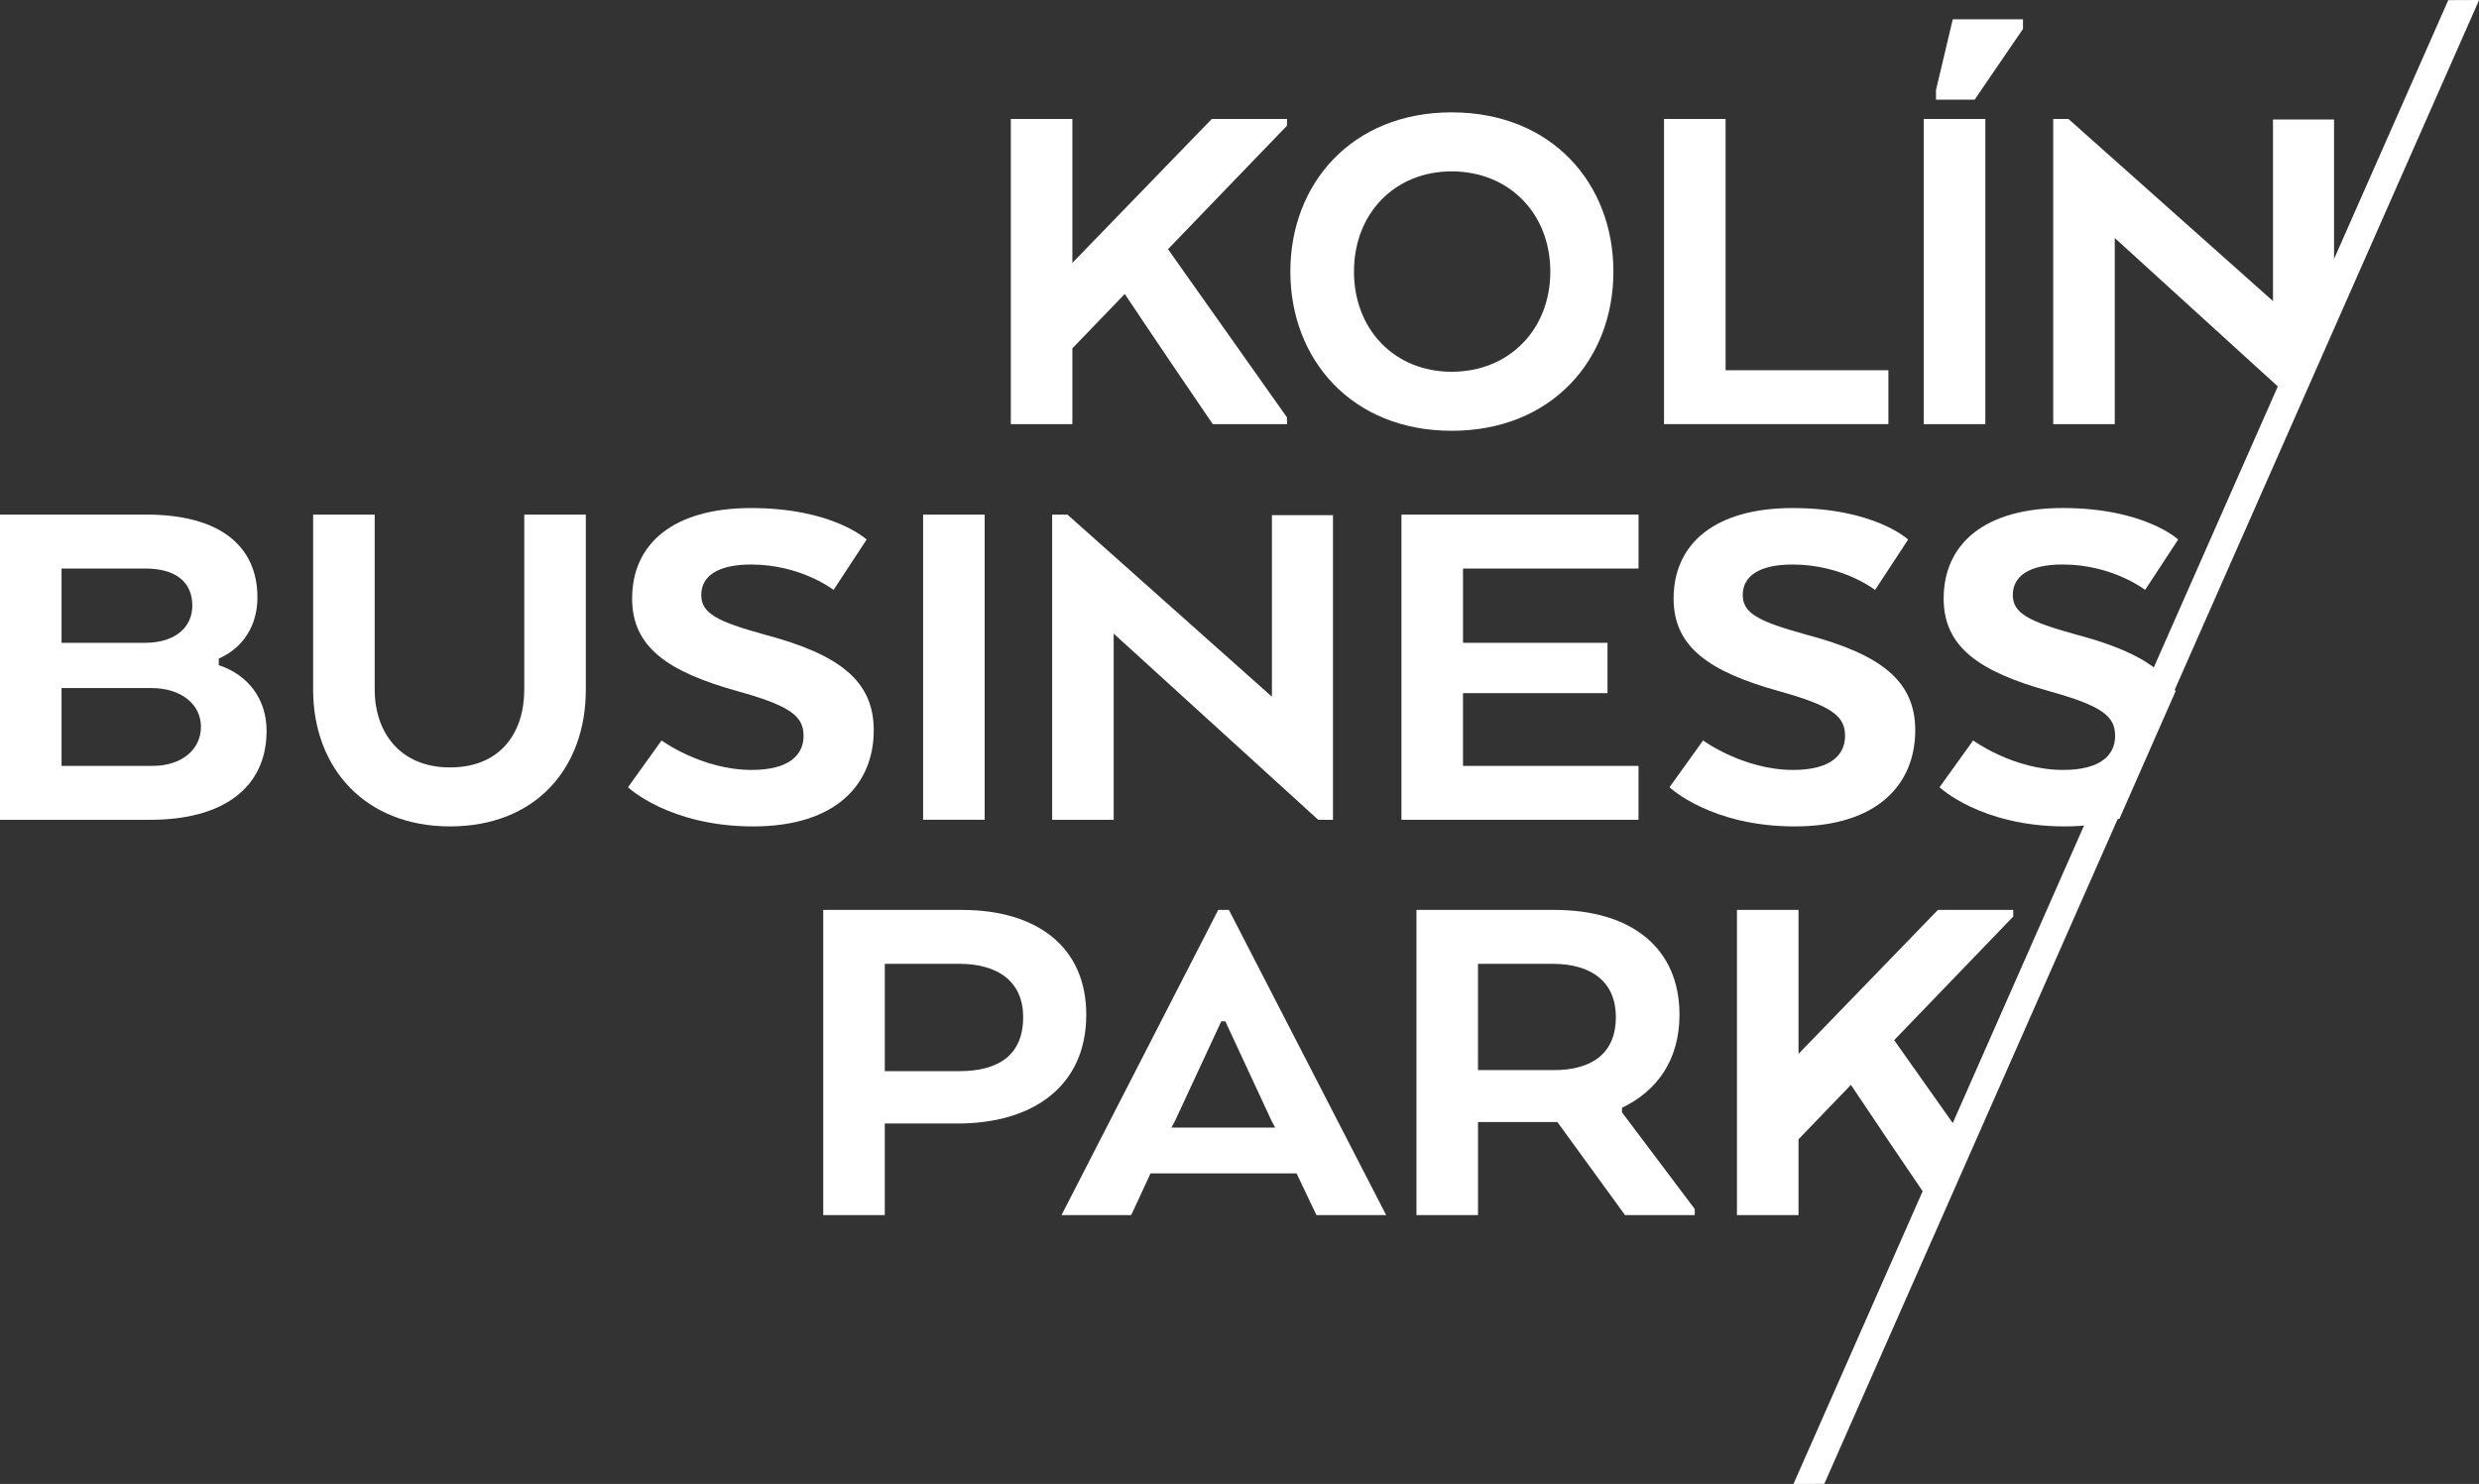
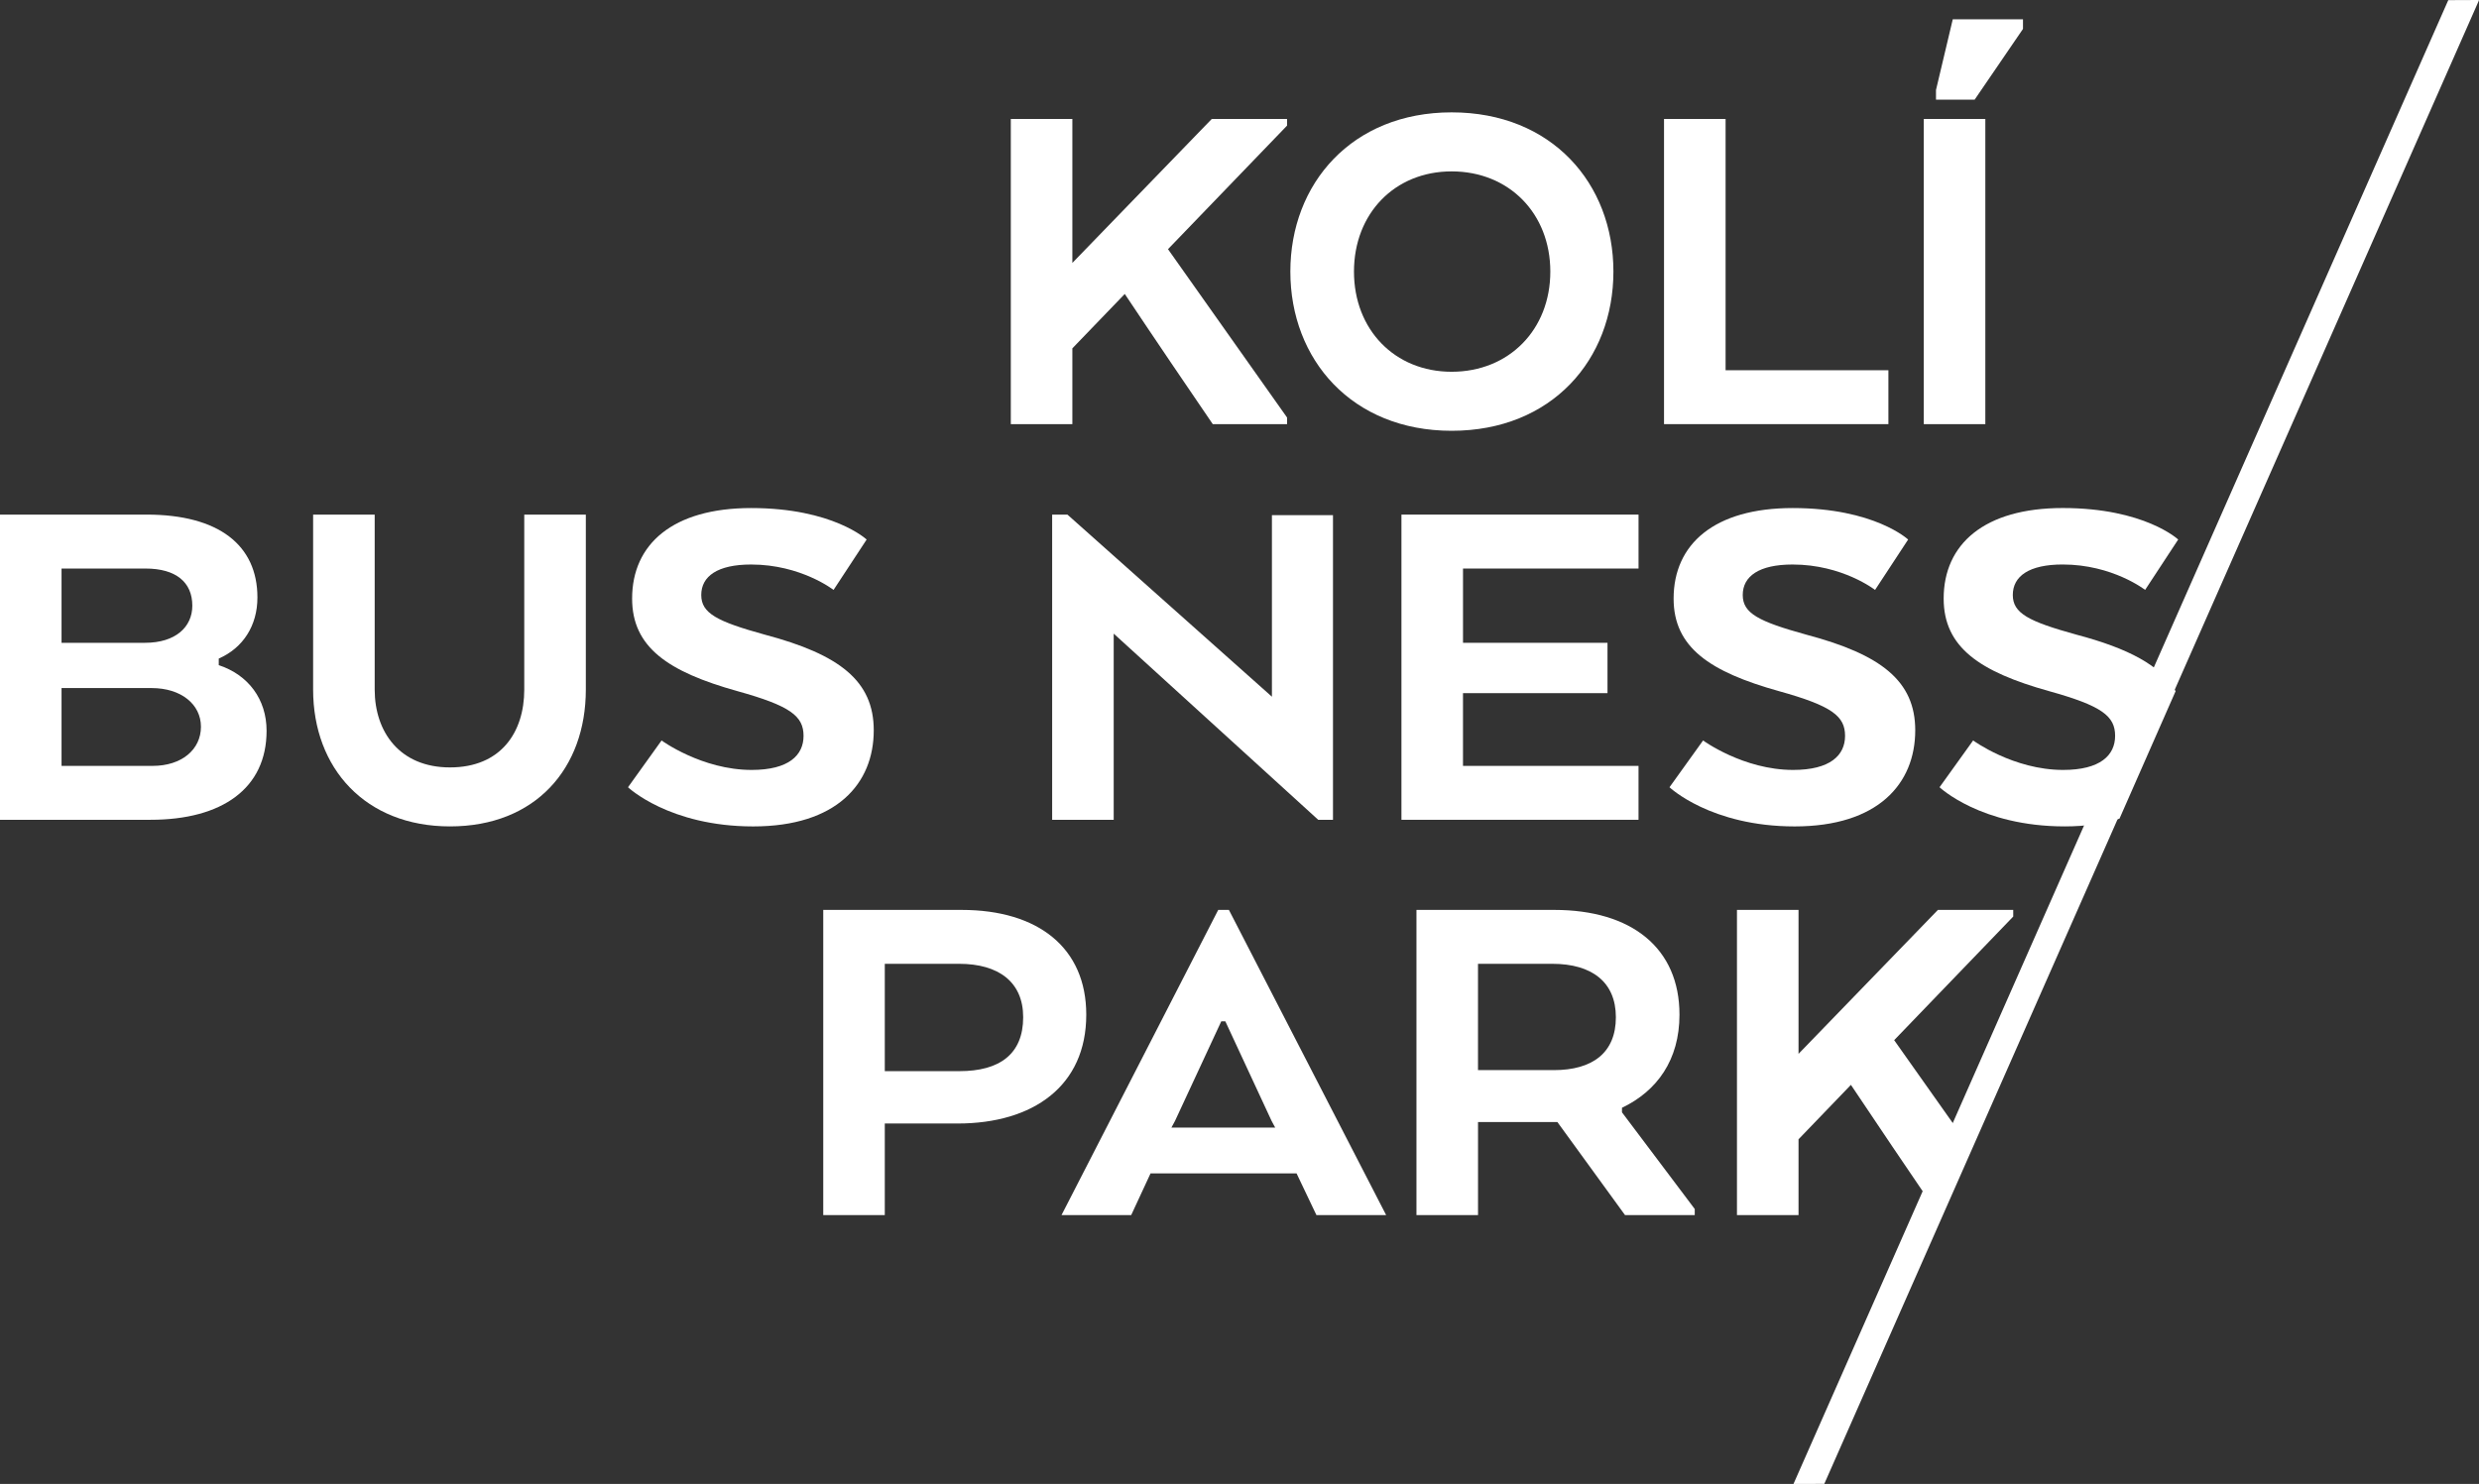
<svg xmlns="http://www.w3.org/2000/svg" version="1.1" x="0px" y="0px" width="116.927px" height="70.014px" viewBox="0 0 116.927 70.014" enable-background="new 0 0 116.927 70.014" xml:space="preserve">
  <rect x="0" y="0" width="116.927" height="70.014" fill="#333333" stroke="none" />
  <g id="background">
</g>
  <g id="logos">
    <g>
      <path fill="#FFFFFF" d="M51.236,47.873c0,3.359-2.495,5.135-6.071,5.135h-3.432v4.32H38.83V42.93h6.527    C48.98,42.93,51.236,44.73,51.236,47.873z M45.237,45.473h-3.504v5.064h3.527c1.872,0,3-0.791,3-2.545    C48.261,46.338,47.108,45.473,45.237,45.473z" />
      <path fill="#FFFFFF" d="M57.964,42.93l7.416,14.398h-3.288l-0.937-1.967h-6.887l-0.912,1.967h-3.287L57.46,42.93H57.964z     M57.604,48.186l-2.184,4.703l-0.168,0.311h4.895l-0.168-0.311l-2.184-4.703H57.604z" />
      <path fill="#FFFFFF" d="M73.313,42.93c3.647,0,5.903,1.801,5.903,4.943c0,2.135-1.057,3.6-2.712,4.393v0.215l3.432,4.561v0.287    h-3.288l-3.191-4.391h-3.743v4.391H66.81V42.93H73.313z M73.216,45.473h-3.503v5.016h3.575c1.824,0,2.928-0.816,2.928-2.496    C76.216,46.338,75.088,45.473,73.216,45.473z" />
      <path fill="#FFFFFF" d="M57.155,5.613h3.552v0.313l-5.616,5.83l5.616,7.943v0.313h-3.504c-0.888-1.295-2.808-4.127-4.151-6.143    l-2.472,2.566v3.576h-2.903V5.613h2.903v6.791L57.155,5.613z" />
      <path fill="#FFFFFF" d="M60.862,12.813c0-4.15,2.903-7.512,7.607-7.512c4.727,0,7.631,3.361,7.631,7.512    c0,4.152-2.904,7.512-7.631,7.512C63.766,20.324,60.862,16.965,60.862,12.813z M73.124,12.813c0-2.736-1.943-4.727-4.654-4.727    c-2.688,0-4.607,1.99-4.607,4.727s1.919,4.727,4.607,4.727C71.181,17.539,73.124,15.549,73.124,12.813z" />
      <path fill="#FFFFFF" d="M78.487,5.613h2.904v11.855h7.679v2.543H78.487V5.613z" />
      <path fill="#FFFFFF" d="M90.739,20.012V5.613h2.903v14.398H90.739z M91.315,4.701V4.246l0.791-3.336h3.312v0.455l-2.279,3.336    H91.315z" />
      <path fill="#FFFFFF" d="M7.103,38.678H0V24.279h6.911c3.407,0,5.231,1.441,5.231,3.912c0,1.32-0.672,2.377-1.824,2.881v0.311    c1.392,0.457,2.256,1.607,2.256,3.096C12.574,37.191,10.486,38.678,7.103,38.678z M6.863,26.824h-3.96v3.504h3.936    c1.439,0,2.232-0.744,2.232-1.752C9.071,27.473,8.303,26.824,6.863,26.824z M2.903,36.135h4.296c1.368,0,2.279-0.768,2.279-1.848    c0-1.057-0.936-1.824-2.327-1.824H2.903V36.135z" />
      <path fill="#FFFFFF" d="M14.769,32.535v-8.256h2.904v8.256c0,1.992,1.176,3.672,3.551,3.672c2.4,0,3.504-1.656,3.504-3.672v-8.256    h2.904v8.256c0,3.719-2.376,6.455-6.408,6.455C17.241,38.99,14.769,36.254,14.769,32.535z" />
      <path fill="#FFFFFF" d="M35.454,36.326c1.752,0,2.447-0.695,2.447-1.607c0-0.936-0.623-1.416-3.119-2.111    c-3.264-0.912-4.967-2.064-4.967-4.367c0-2.568,1.919-4.271,5.615-4.271c3.863,0,5.447,1.486,5.447,1.486l-1.561,2.377    c0,0-1.535-1.199-3.887-1.199c-1.584,0-2.353,0.551-2.353,1.439c0,0.863,0.744,1.248,3,1.871c3.527,0.936,5.136,2.184,5.136,4.512    c0,2.52-1.752,4.535-5.688,4.535c-3.96,0-5.903-1.848-5.903-1.848l1.583-2.207C31.206,34.936,33.103,36.326,35.454,36.326z" />
-       <path fill="#FFFFFF" d="M43.54,38.678V24.279h2.904v14.398H43.54z" />
      <path fill="#FFFFFF" d="M62.176,38.678l-9.646-8.783v8.783h-2.903V24.279h0.72l9.646,8.592v-8.566h2.88v14.373H62.176z" />
      <path fill="#FFFFFF" d="M69.005,32.703v3.432h8.279v2.543H66.102V24.279h11.183v2.545h-8.279v3.504h6.815v2.375H69.005z" />
      <path fill="#FFFFFF" d="M84.578,36.326c1.752,0,2.448-0.695,2.448-1.607c0-0.936-0.624-1.416-3.12-2.111    c-3.263-0.912-4.967-2.064-4.967-4.367c0-2.568,1.919-4.271,5.615-4.271c3.863,0,5.447,1.486,5.447,1.486l-1.56,2.377    c0,0-1.536-1.199-3.888-1.199c-1.584,0-2.353,0.551-2.353,1.439c0,0.863,0.744,1.248,3,1.871c3.527,0.936,5.136,2.184,5.136,4.512    c0,2.52-1.752,4.535-5.688,4.535c-3.96,0-5.903-1.848-5.903-1.848l1.584-2.207C80.331,34.936,82.227,36.326,84.578,36.326z" />
      <path fill="#FFFFFF" d="M97.314,36.326c-2.352,0-4.247-1.391-4.247-1.391l-1.584,2.207c0,0,1.943,1.848,5.903,1.848    c1.001,0,1.859-0.131,2.585-0.367l2.646-6.014c-0.701-1.211-2.224-2.016-4.679-2.666c-2.256-0.623-3-1.008-3-1.871    c0-0.889,0.769-1.439,2.353-1.439c2.352,0,3.888,1.199,3.888,1.199l1.56-2.377c0,0-1.584-1.486-5.447-1.486    c-3.696,0-5.615,1.703-5.615,4.271c0,2.303,1.704,3.455,4.967,4.367c2.496,0.695,3.12,1.176,3.12,2.111    C99.763,35.631,99.066,36.326,97.314,36.326z" />
      <path fill="#FFFFFF" d="M84.831,53.752l2.471-2.568c1.177,1.766,2.795,4.156,3.775,5.594l1.423-3.236l-3.158-4.467l5.616-5.832    V42.93h-3.553l-6.574,6.791V42.93h-2.904v14.398h2.904V53.752z" />
-       <polygon fill="#FFFFFF" points="99.747,11.229 107.989,18.734 110.09,13.959 110.09,5.637 107.21,5.637 107.21,14.205     97.563,5.613 96.844,5.613 96.844,20.012 99.747,20.012   " />
      <polygon fill="#FFFFFF" points="116.927,0.012 116.901,0 115.478,0.006 84.594,70.012 84.602,70.014 86.046,70.01   " />
    </g>
  </g>
  <g id="description">
</g>
</svg>